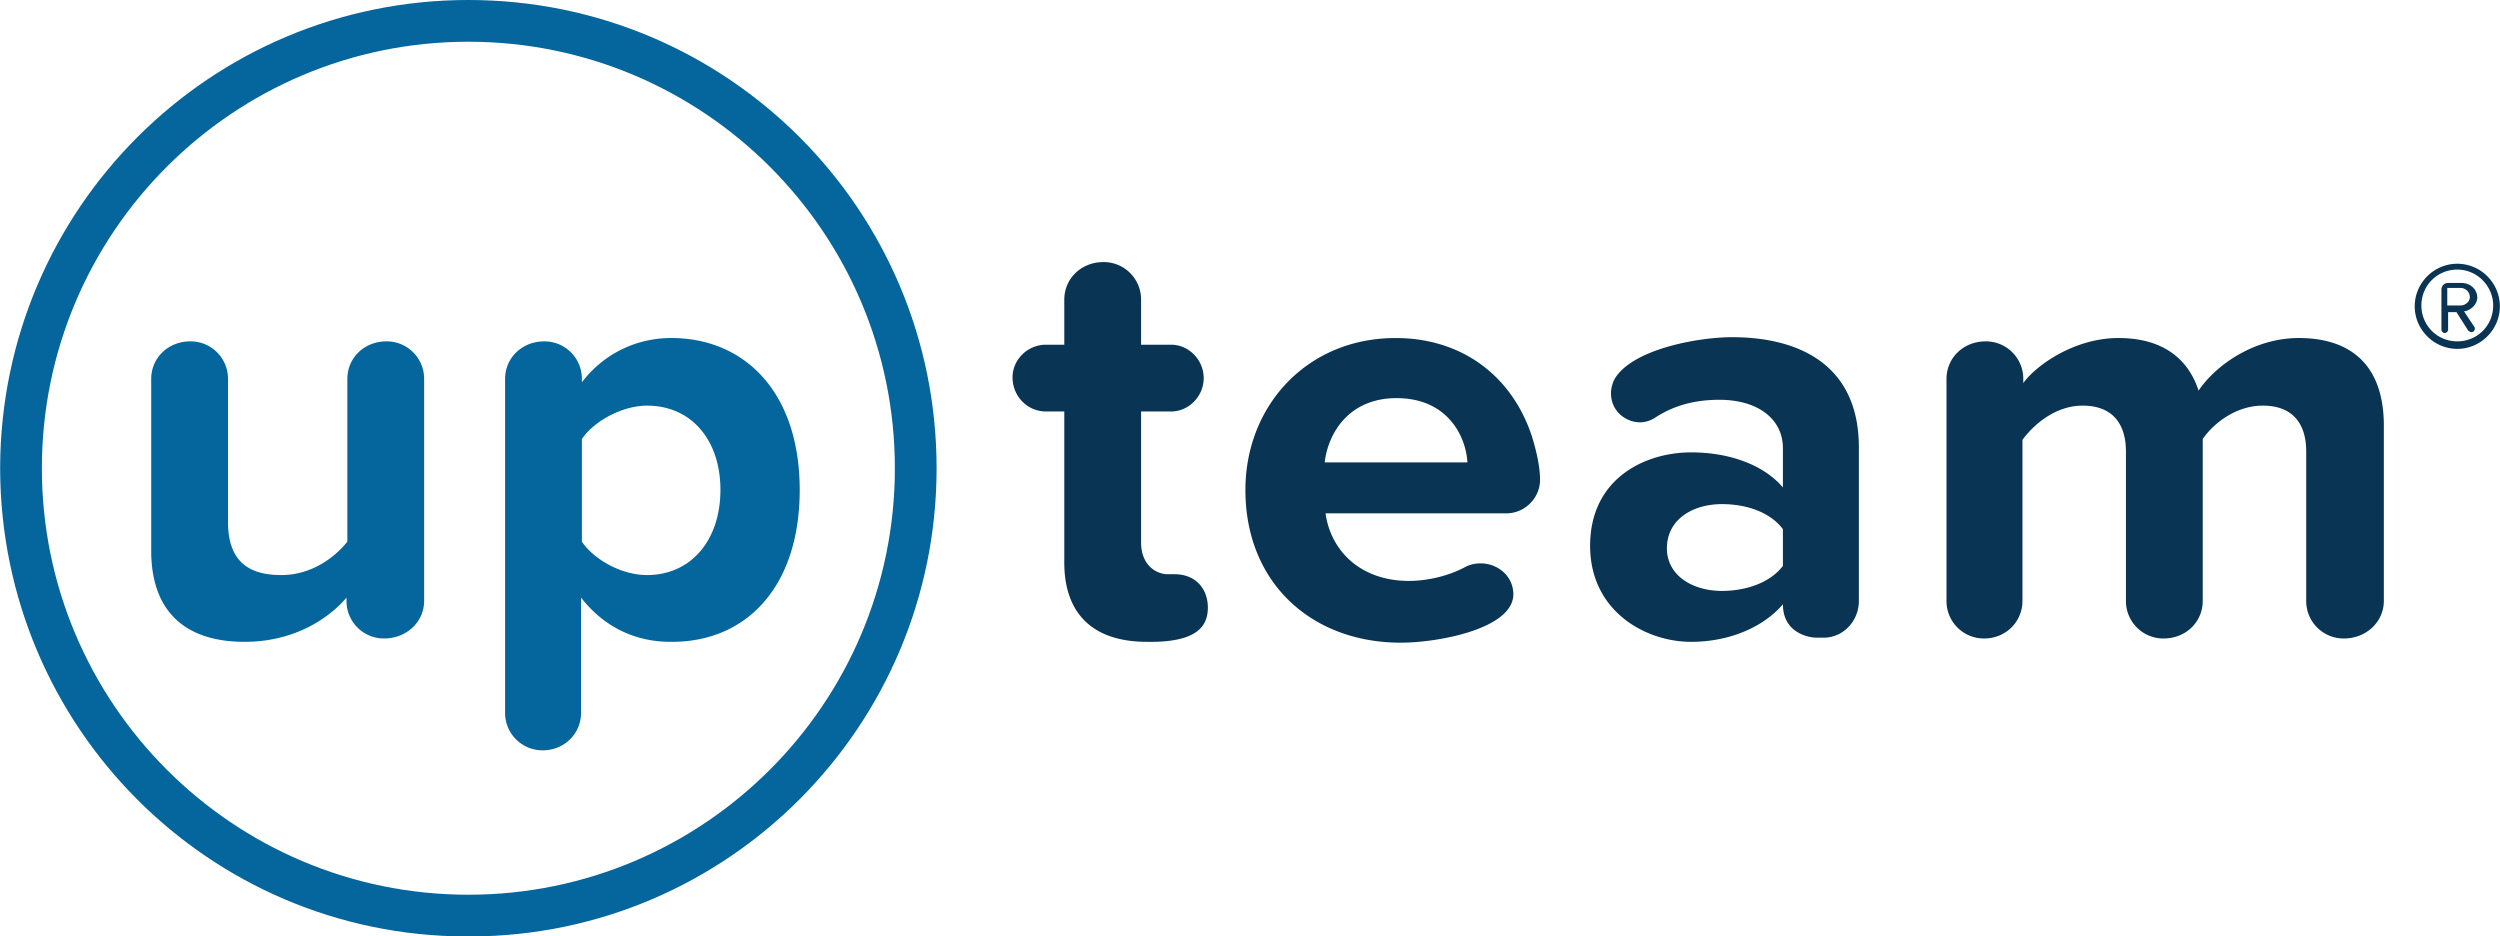
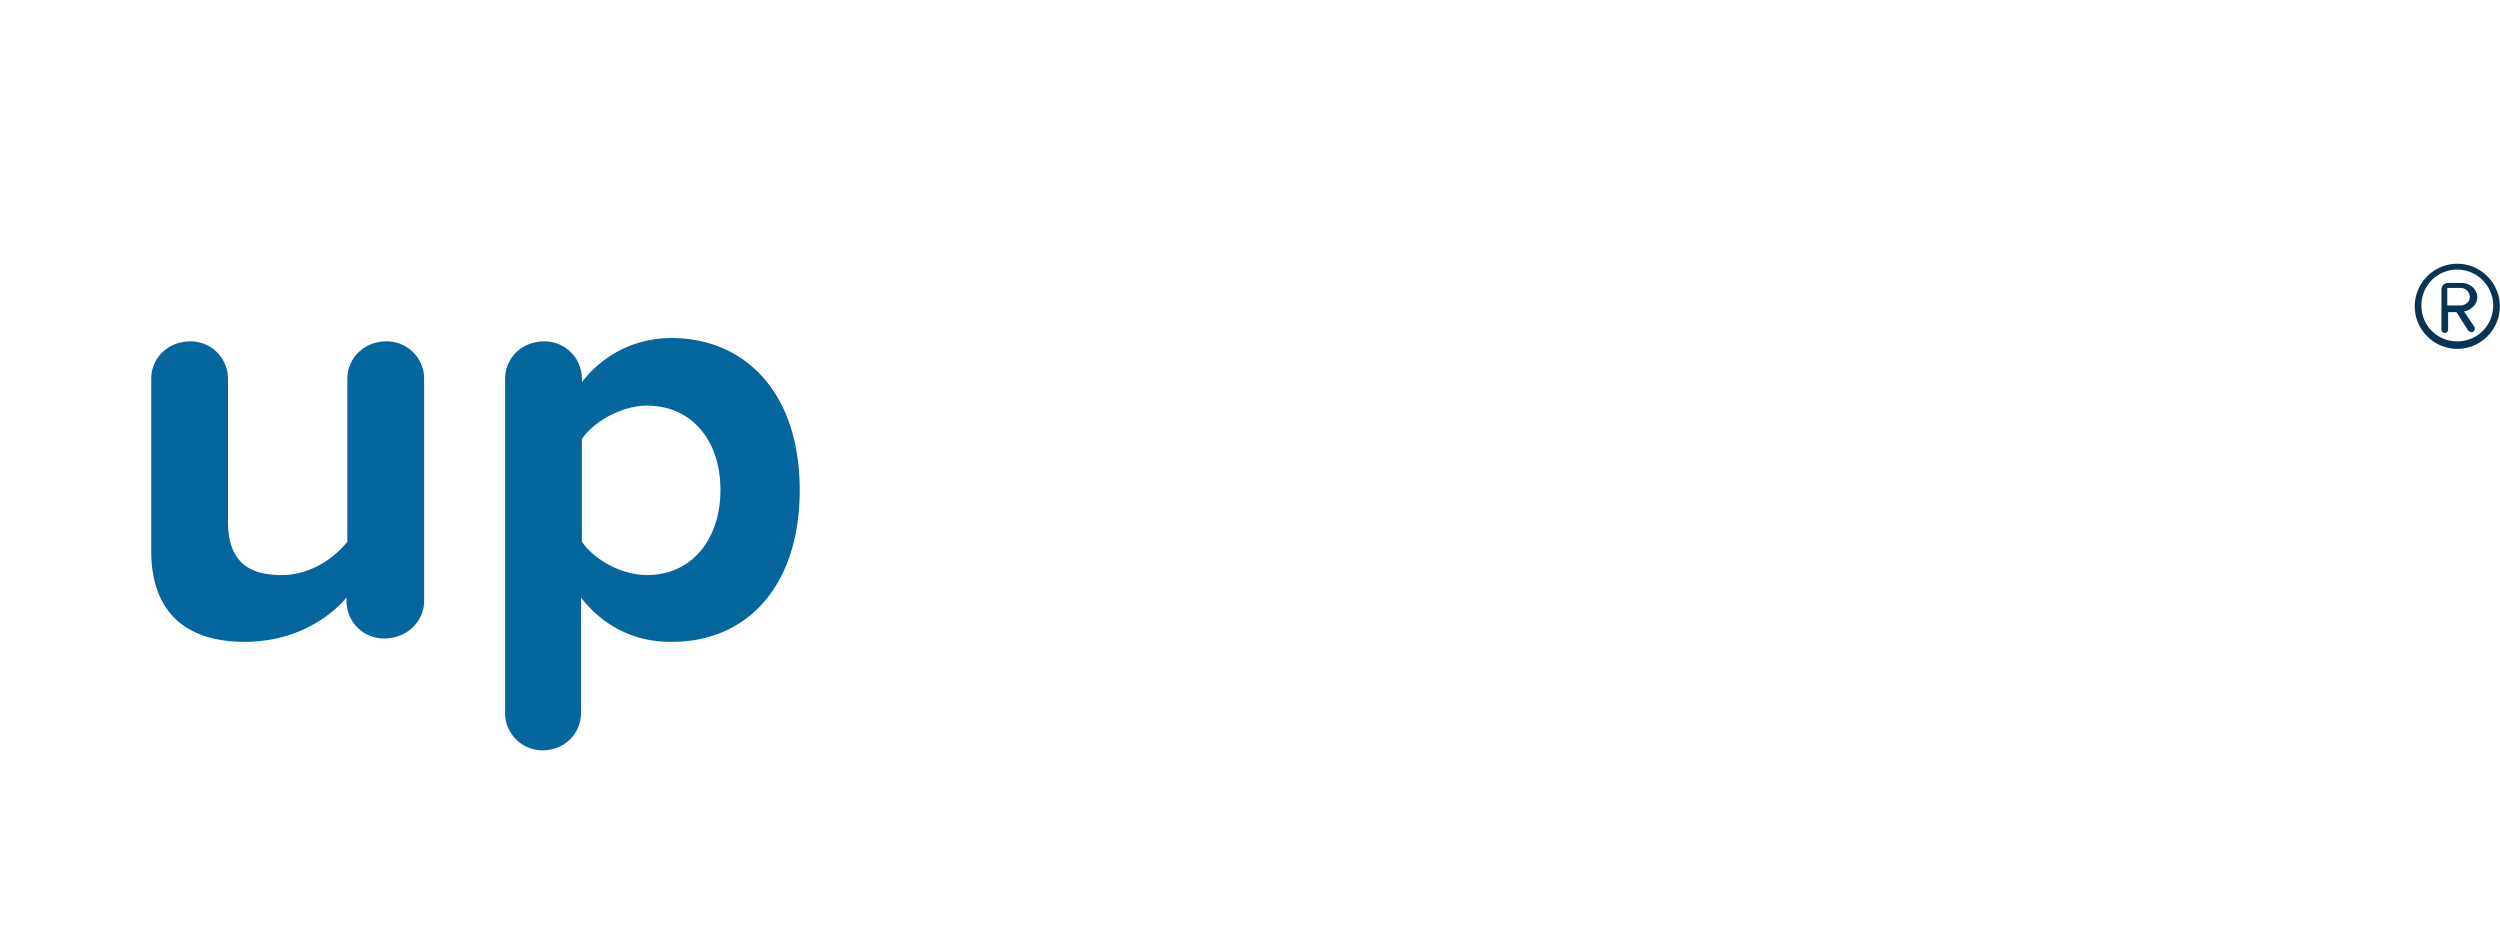
<svg xmlns="http://www.w3.org/2000/svg" height="112" width="299" viewBox="0 0 299.5 112.2">
-   <path d="m56.4 112.2h-.3v-5c28.2 0 51.1-22.9 51.1-51.1s-22.9-51.1-51.1-51.1-51.1 22.9-51.1 51.1 22.9 51.1 51.1 51.1v5h-.3c-30.8-.1-55.7-25.1-55.8-56v-.2c.1-31 25.2-56 56.1-56 31 0 56.1 25.1 56.1 56.1 0 30.9-25 56-55.8 56.1" fill="#05659d" />
-   <path d="m285.6 72v-21c0-7.1-3.8-10.5-10.2-10.5-5.3 0-9.9 3.2-12 6.3-1.3-4-4.5-6.3-9.6-6.3-5.3 0-9.9 3.3-11.4 5.4v-.5a4.48 4.48 0 0 0 -4.5-4.5c-2.7 0-4.7 2-4.7 4.5v26.6a4.48 4.48 0 0 0 4.5 4.5c2.6 0 4.6-2 4.6-4.5v-19.3c1.4-1.9 4-4.1 7.2-4.1 3.7 0 5.2 2.3 5.2 5.5v17.9a4.48 4.48 0 0 0 4.5 4.5c2.7 0 4.7-2 4.7-4.5v-19.4c1.3-1.9 4-4 7.2-4 3.7 0 5.2 2.3 5.2 5.5v17.9a4.48 4.48 0 0 0 4.5 4.5c2.7 0 4.8-2 4.8-4.5m-72-4.2c-1.5 2-4.4 3-7.3 3-3.6 0-6.6-1.9-6.6-5.1 0-3.4 3-5.3 6.6-5.3 3 0 5.8 1 7.3 3zm9.1 4.2v-18.4c0-10-7.3-13.2-15.2-13.2-4 0-11.8 1.4-14 4.9-.3.5-.5 1.2-.5 1.8 0 2.2 1.8 3.5 3.5 3.5.6 0 1.2-.2 1.7-.5 2.4-1.6 5-2.2 7.8-2.2 4.6 0 7.6 2.3 7.6 5.8v4.7c-2.3-2.7-6.4-4.2-11-4.2-5.5 0-12.1 3.1-12.1 11.2 0 7.8 6.6 11.5 12.1 11.5 4.5 0 8.6-1.7 11-4.5 0 3.5 3.2 4 4 4h.7c2.4.1 4.4-1.9 4.4-4.4m-46.9-16.6h-17.1c.4-3.5 2.9-7.7 8.6-7.7 6 0 8.3 4.4 8.5 7.7m8.7 2.1c0-1.7-.5-3.7-1-5.3-2.4-7.2-8.4-11.7-16.3-11.7-10.6 0-18 8.1-18 18.2 0 11.2 8 18.3 18.6 18.3 4.6 0 13.5-1.7 13.5-5.8 0-2.2-1.9-3.7-3.9-3.7-.6 0-1.2.1-1.8.4-2.2 1.2-4.8 1.7-6.8 1.7-5.9 0-9.4-3.7-10-8.1h21.5c2.3.1 4.2-1.8 4.2-4m-39.8 15.3c0-2.2-1.4-4-4-4h-.8c-1.4 0-3.2-1.1-3.2-3.8v-15.7h3.6c2.1 0 3.9-1.8 3.9-4s-1.8-4-3.9-4h-3.6v-5.4a4.48 4.48 0 0 0 -4.5-4.5c-2.7 0-4.7 2-4.7 4.5v5.4h-2.2c-2.2 0-4 1.8-4 3.9 0 2.3 1.8 4.1 4 4.1h2.2v18.1c0 6.2 3.5 9.5 9.9 9.5 5.9.1 7.3-1.8 7.3-4.1" fill="#093453" />
  <path d="m86.3 58.7c0 6-3.5 10.2-8.8 10.2-3 0-6.3-1.8-7.8-4v-12.3c1.5-2.2 4.9-4 7.8-4 5.3 0 8.8 4.1 8.8 10.1m9.5 0c0-11.6-6.5-18.2-15.4-18.2-4.2 0-8.1 1.9-10.7 5.3v-.4a4.48 4.48 0 0 0 -4.5-4.5c-2.7 0-4.7 2-4.7 4.5v40a4.48 4.48 0 0 0 4.5 4.5c2.6 0 4.6-2 4.6-4.5v-13.8c2.8 3.6 6.6 5.3 10.7 5.3 9.1.1 15.5-6.6 15.5-18.2m-45 13.3v-26.6a4.48 4.48 0 0 0 -4.5-4.5c-2.7 0-4.7 2-4.7 4.5v19.5c-1.6 2-4.4 4-7.9 4-3.9 0-6.4-1.6-6.4-6.4v-17.1a4.48 4.48 0 0 0 -4.5-4.5c-2.7 0-4.7 2-4.7 4.5v20.6c0 6.8 3.6 10.9 11.2 10.9 5.7 0 9.9-2.6 12.2-5.3v.4a4.48 4.48 0 0 0 4.5 4.5c2.7 0 4.8-2 4.8-4.5" fill="#05659d" />
  <path d="m294.4 41.8c-2.8 0-5.1-2.3-5.1-5.1s2.3-5.1 5.1-5.1 5.1 2.3 5.1 5.1-2.3 5.1-5.1 5.1zm0-9.5c-2.4 0-4.3 1.9-4.3 4.3s1.9 4.3 4.3 4.3 4.3-1.9 4.3-4.3c0-2.3-1.9-4.3-4.3-4.3zm.8 5 1.2 1.8c.1.1.1.2.1.3 0 .2-.2.4-.4.4a.76.76 0 0 1 -.4-.2l-1.4-2.2h-1v2.1c0 .2-.2.4-.4.4s-.4-.2-.4-.4v-4.8c0-.4.3-.8.8-.8h1.6c1 0 1.9.7 1.9 1.8-.1 1.1-1.2 1.6-1.6 1.6zm-.4-2.8h-1.6v2.1h1.6c.5 0 1.1-.4 1.1-1 0-.7-.6-1.1-1.1-1.1z" fill="#093453" />
</svg>